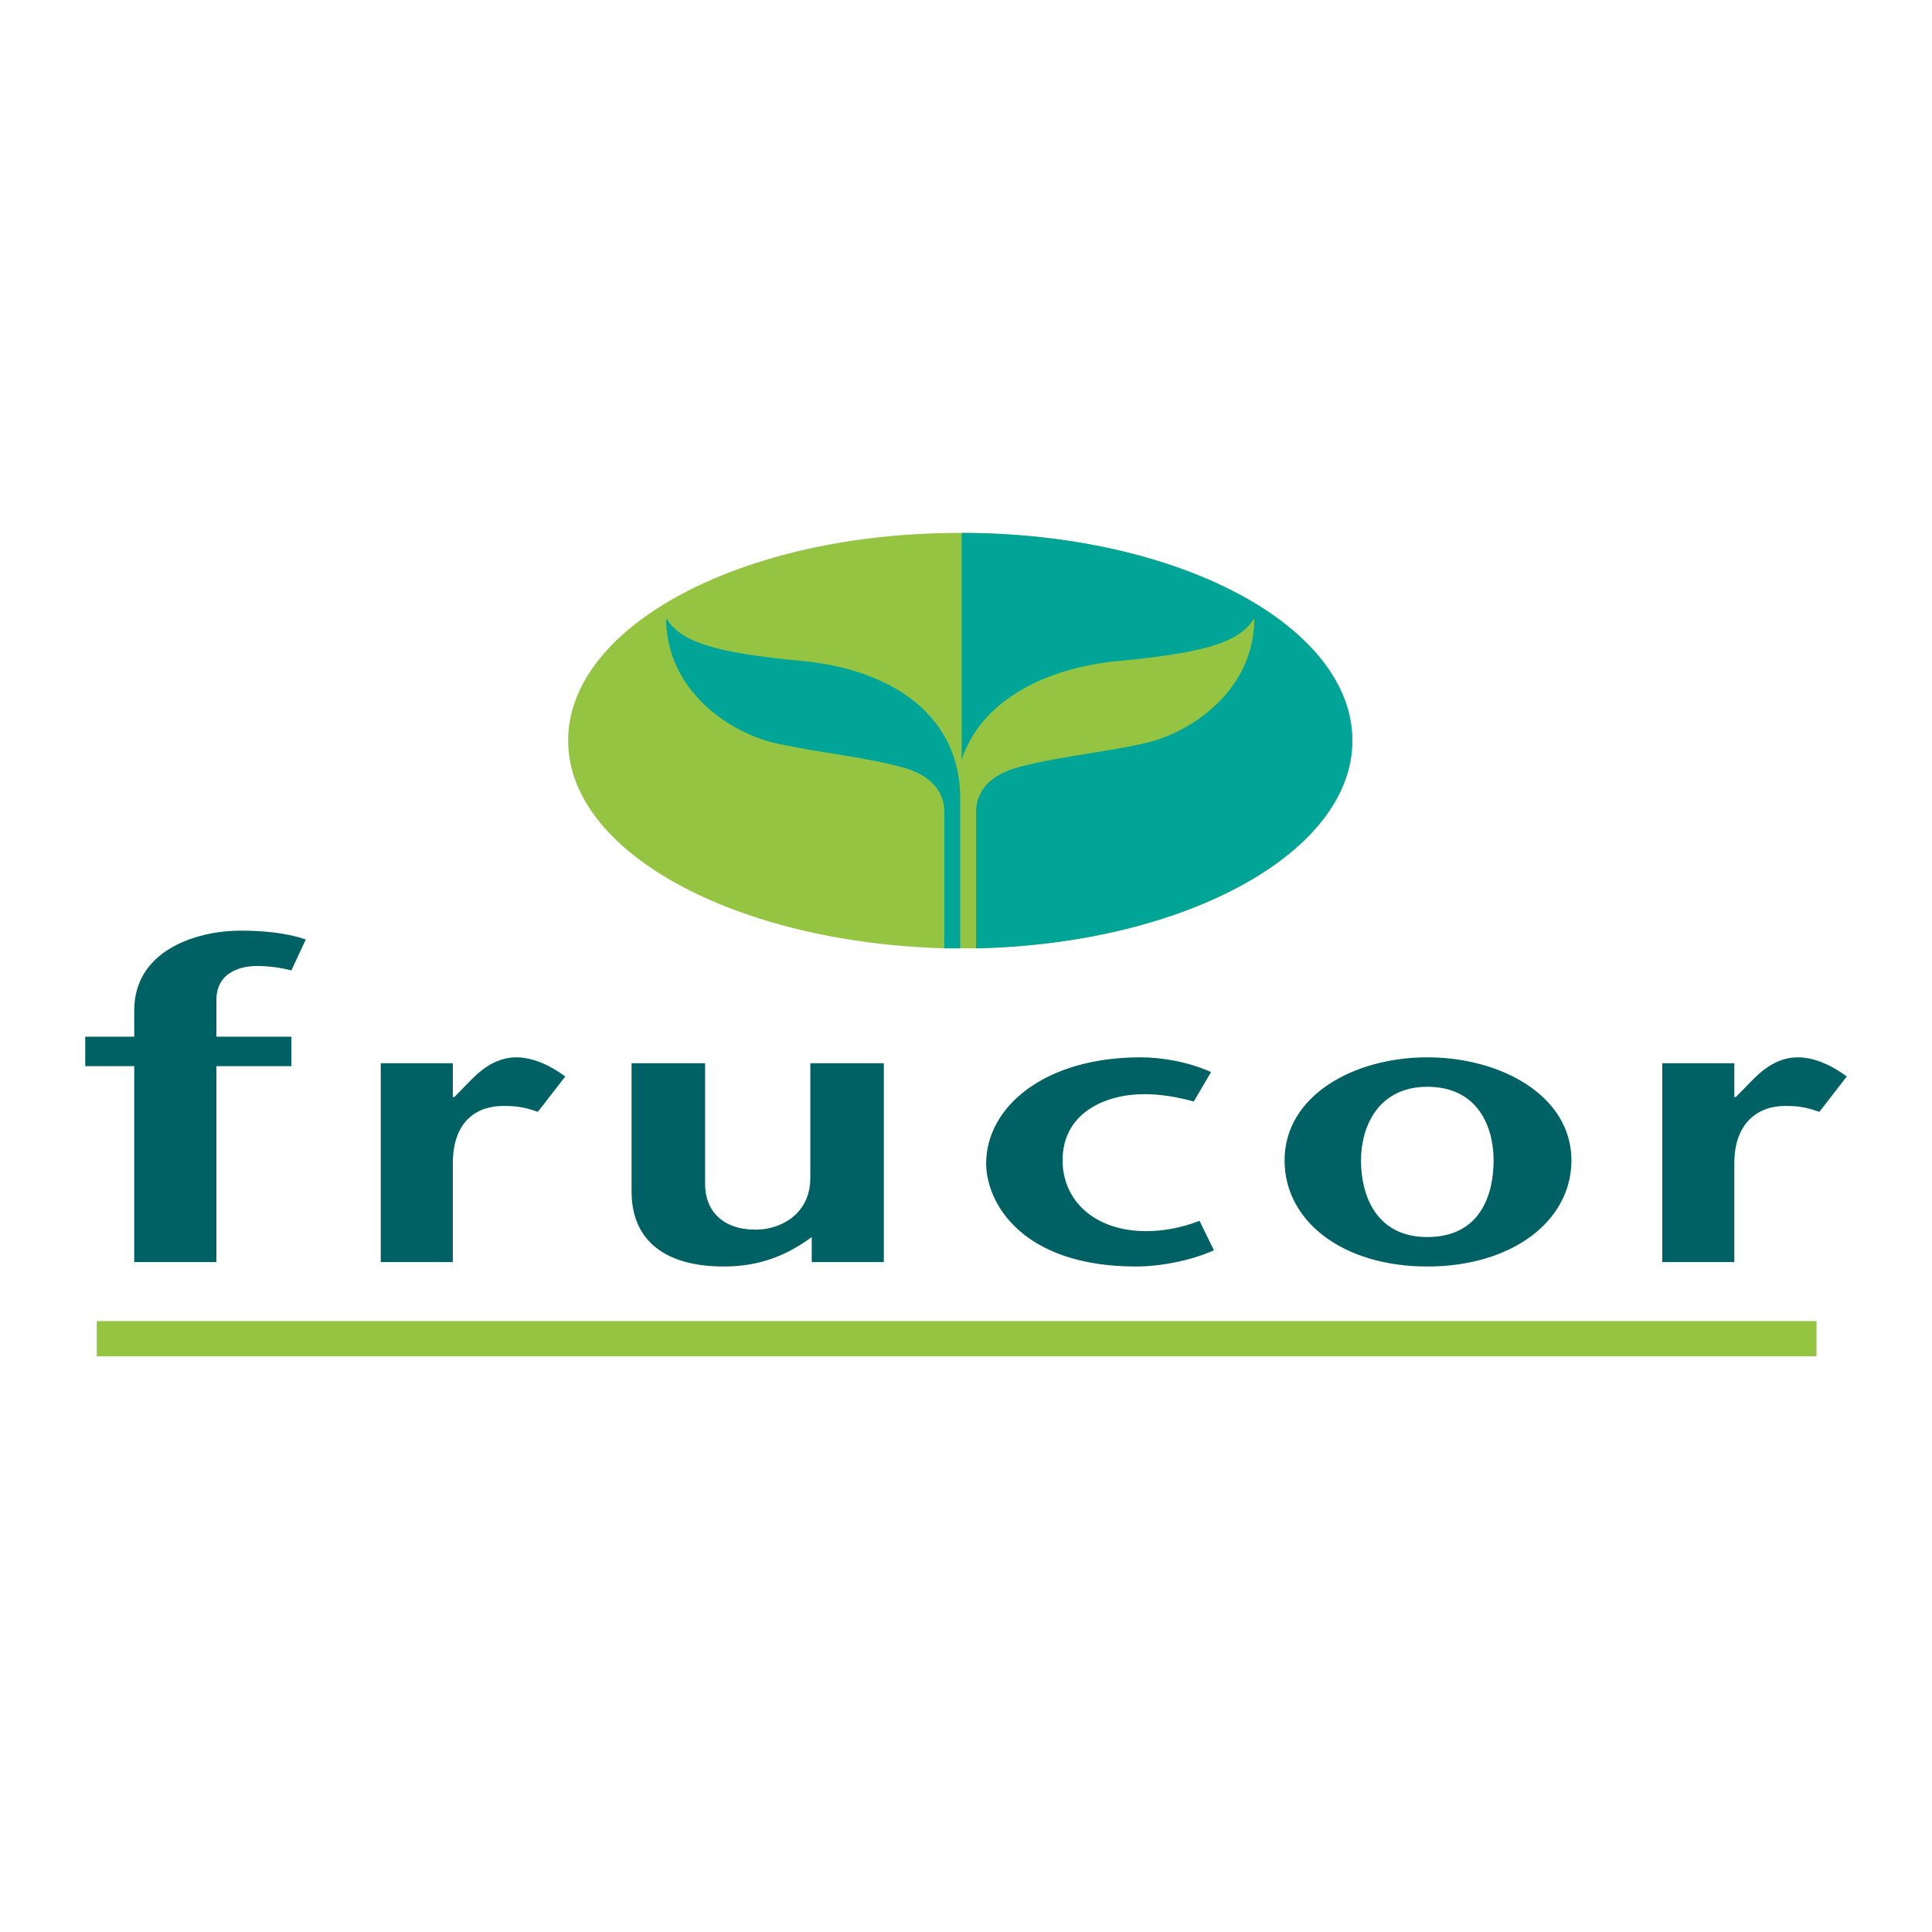
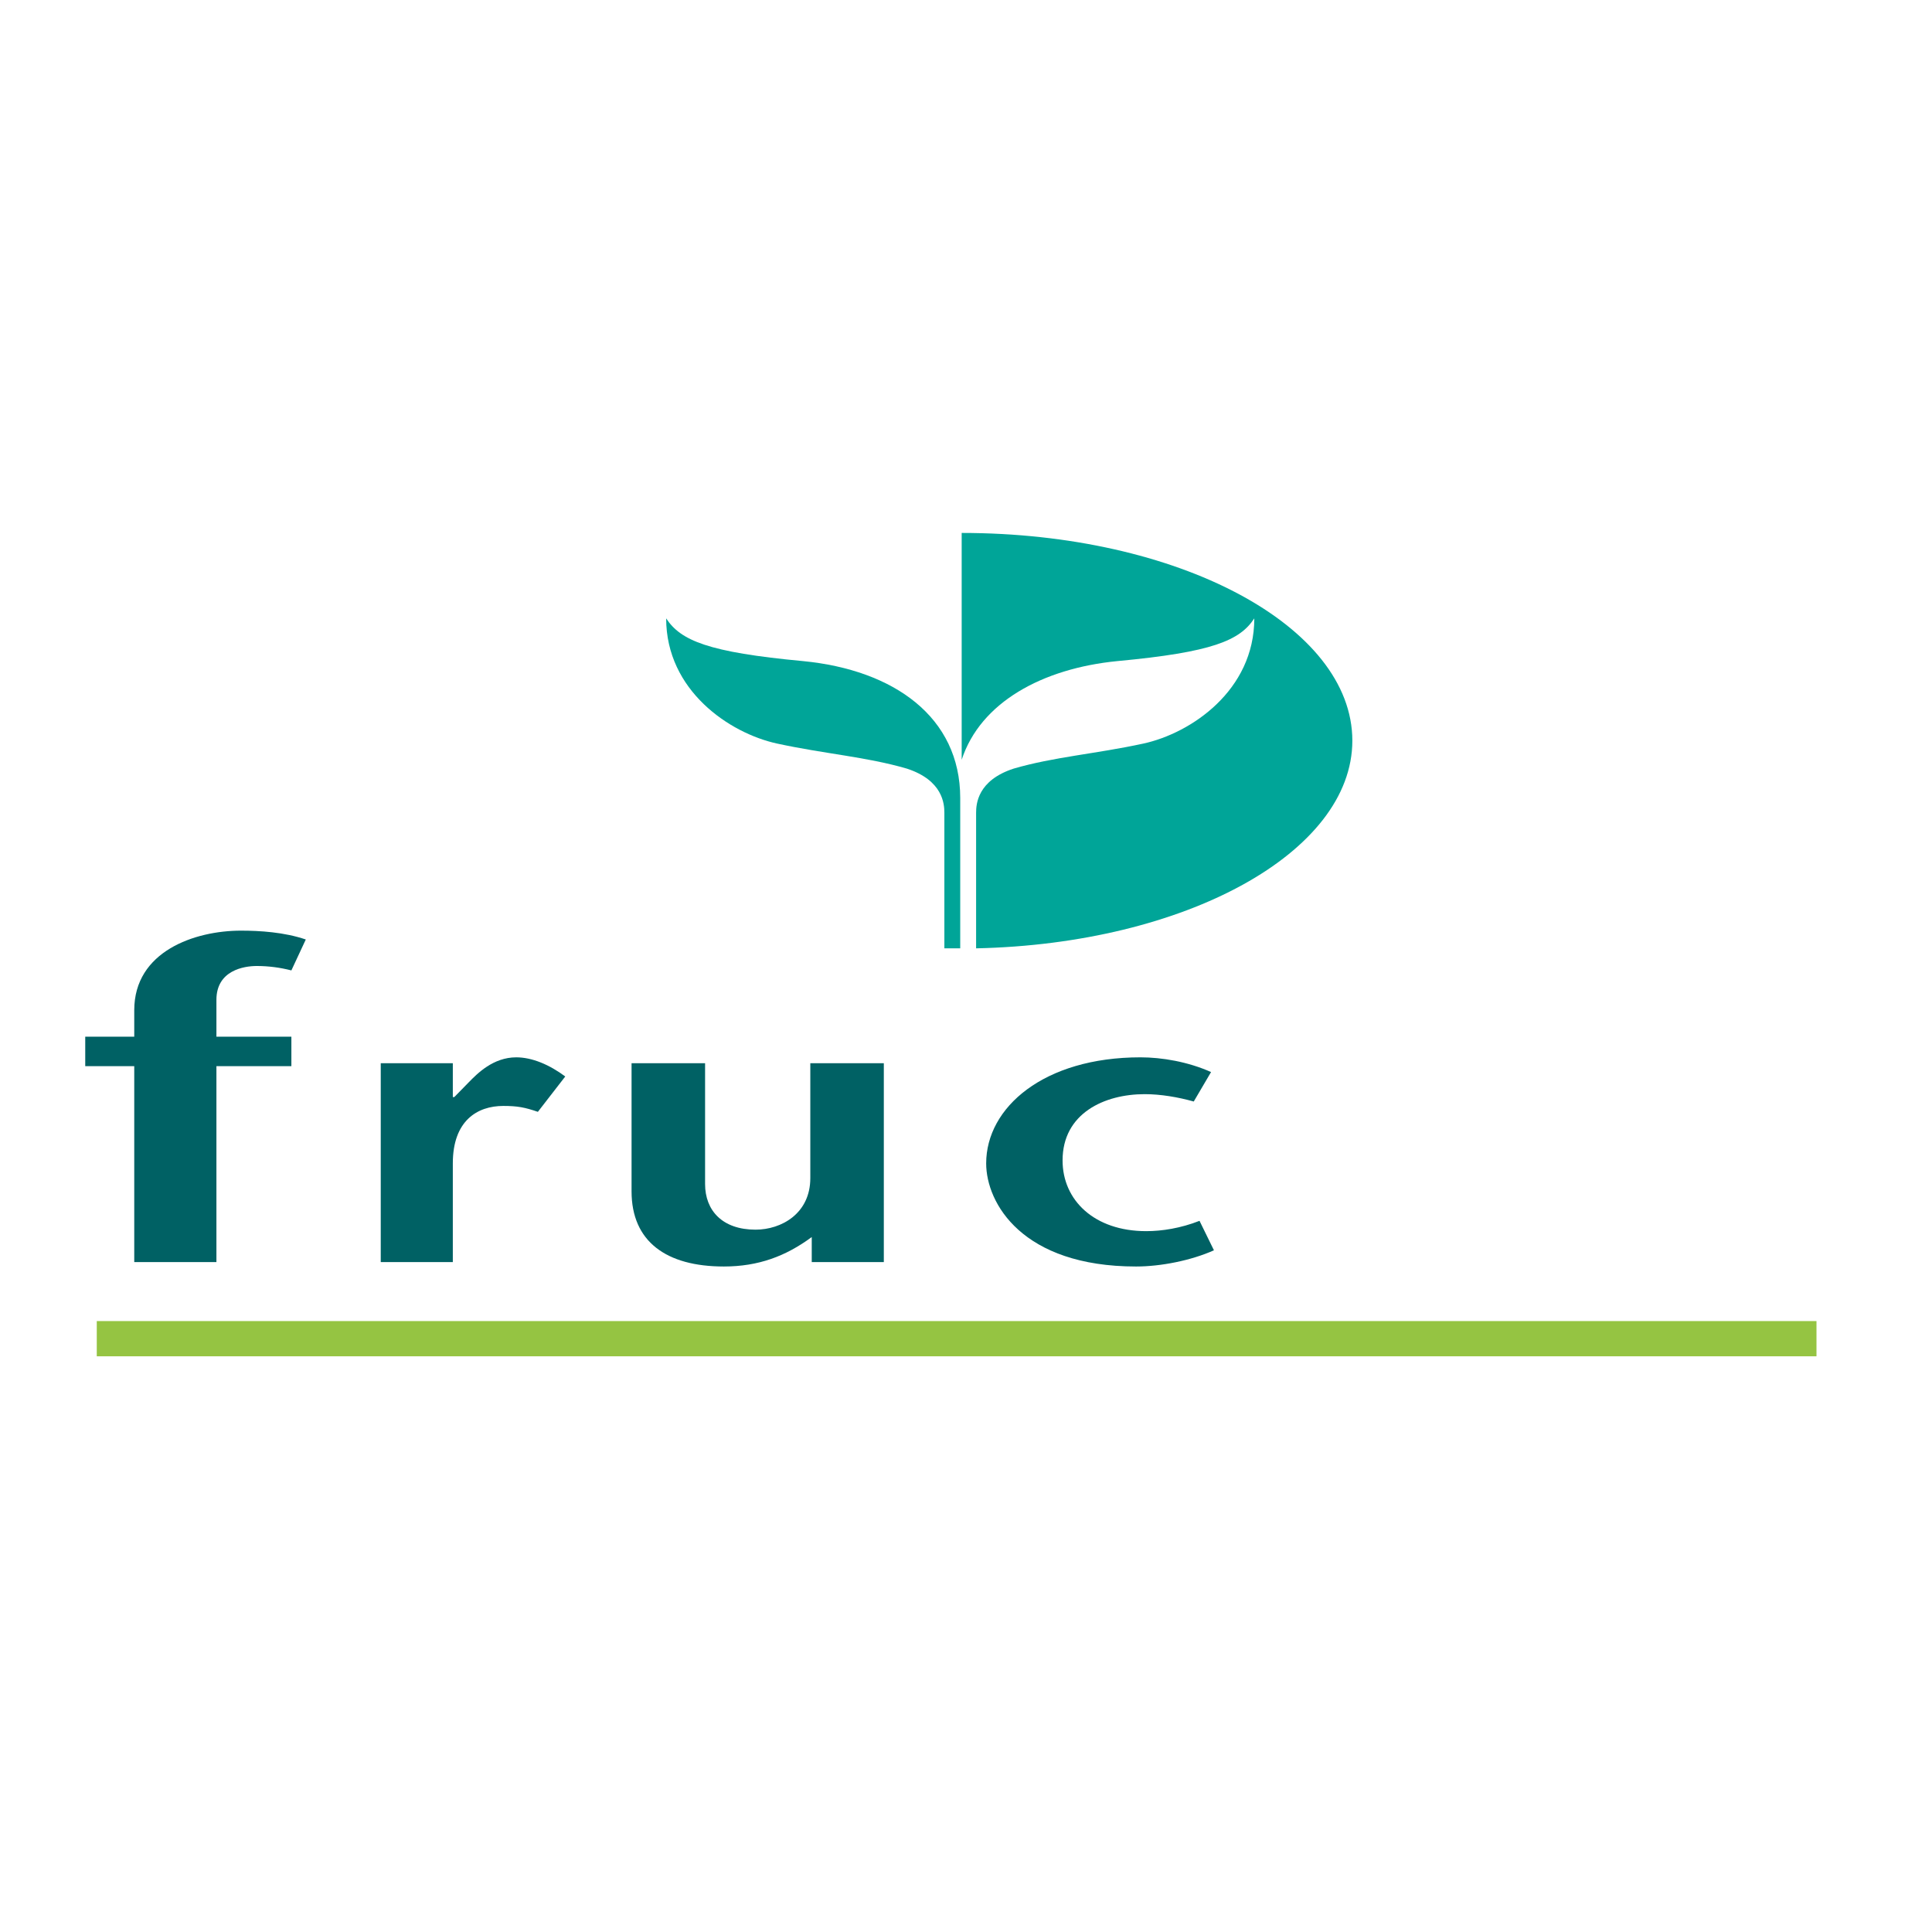
<svg xmlns="http://www.w3.org/2000/svg" version="1.0" id="Layer_1" x="0px" y="0px" width="192.756px" height="192.756px" viewBox="0 0 192.756 192.756" enable-background="new 0 0 192.756 192.756" xml:space="preserve">
  <g>
    <polygon fill-rule="evenodd" clip-rule="evenodd" fill="#FFFFFF" points="0,0 192.756,0 192.756,192.756 0,192.756 0,0  " />
    <path fill-rule="evenodd" clip-rule="evenodd" fill="#006164" d="M13.394,125.918v-19.547h-4.89v-2.939h4.89v-2.645   c0-5.878,6.041-7.936,10.643-7.936c1.87,0,4.314,0.147,6.472,0.882l-1.438,3.086c-1.151-0.294-2.301-0.441-3.452-0.441   c-1.294,0-4.027,0.441-4.027,3.379v3.674h7.479v2.939h-7.479v19.547H13.394L13.394,125.918z" />
    <path fill-rule="evenodd" clip-rule="evenodd" fill="#006164" d="M45.178,109.457h0.144l1.438-1.469   c0.863-0.883,2.445-2.498,4.746-2.498c1.582,0,3.308,0.734,4.89,1.91l-2.732,3.527c-1.294-0.441-2.014-0.588-3.452-0.588   c-2.589,0-5.034,1.469-5.034,5.73v9.848h-7.191v-19.84h7.191V109.457L45.178,109.457z" />
    <path fill-rule="evenodd" clip-rule="evenodd" fill="#006164" d="M80.989,123.42c-2.589,1.91-5.321,2.939-8.773,2.939   c-5.753,0-9.205-2.5-9.205-7.496v-12.785h7.335v12.051c0,2.645,1.726,4.555,5.034,4.555c2.588,0,5.465-1.615,5.465-5.143v-11.463   h7.334v19.84h-7.191V123.42L80.989,123.42z" />
    <path fill-rule="evenodd" clip-rule="evenodd" fill="#006164" d="M121.115,124.742c-2.301,1.029-5.321,1.617-7.767,1.617   c-11.361,0-14.957-6.32-14.957-10.289c0-5.584,5.753-10.58,15.389-10.58c2.157,0,4.746,0.441,7.047,1.469l-1.726,2.939   c-1.582-0.441-3.308-0.734-4.89-0.734c-4.027,0-8.198,1.91-8.198,6.613c0,3.969,3.164,7.055,8.342,7.055   c1.582,0,3.451-0.295,5.321-1.029L121.115,124.742L121.115,124.742z" />
-     <path fill-rule="evenodd" clip-rule="evenodd" fill="#006164" d="M128.162,115.777c0-6.467,6.903-10.287,14.238-10.287   s14.382,3.82,14.382,10.287c0,6.025-5.896,10.582-14.382,10.582S128.162,121.803,128.162,115.777L128.162,115.777z    M149.017,115.777c0-3.381-1.582-7.348-6.616-7.348c-4.89,0-6.615,3.967-6.615,7.348s1.438,7.643,6.615,7.643   C147.722,123.42,149.017,119.158,149.017,115.777L149.017,115.777z" />
-     <path fill-rule="evenodd" clip-rule="evenodd" fill="#006164" d="M173.034,109.457h0.144l1.438-1.469   c0.863-0.883,2.445-2.498,4.746-2.498c1.582,0,3.308,0.734,4.89,1.91l-2.732,3.527c-1.294-0.441-2.014-0.588-3.452-0.588   c-2.444,0-5.033,1.469-5.033,5.73v9.848h-7.191v-19.84h7.191V109.457L173.034,109.457z" />
    <polygon fill-rule="evenodd" clip-rule="evenodd" fill="#95C442" points="9.655,133.561 181.231,133.561 9.655,133.561  " />
    <line fill="none" stroke="#95C442" stroke-width="3.514" stroke-miterlimit="2.613" x1="9.655" y1="133.561" x2="181.231" y2="133.561" />
-     <path fill-rule="evenodd" clip-rule="evenodd" fill="#95C442" d="M95.659,53.171c-21.573,0-38.975,9.259-38.975,20.722   c0,11.169,16.684,20.134,37.537,20.722c0.575,0,1.007,0,1.582,0s1.007,0,1.582,0l0,0c20.854-0.441,37.537-9.553,37.537-20.722   c0-11.463-17.402-20.722-38.975-20.722H95.659L95.659,53.171z" />
    <path fill-rule="evenodd" clip-rule="evenodd" fill="#00A598" d="M95.947,53.171L95.947,53.171v22.632l0,0   c1.87-5.731,8.053-9.112,15.532-9.846c9.492-0.882,12.226-2.058,13.663-4.262c0,7.201-6.327,11.463-11.073,12.492   s-8.917,1.323-12.944,2.499c-3.595,1.175-3.739,3.527-3.739,4.409v13.521c20.854-0.441,37.537-9.553,37.537-20.722   C134.922,62.43,117.52,53.171,95.947,53.171L95.947,53.171z" />
    <path fill-rule="evenodd" clip-rule="evenodd" fill="#00A598" d="M66.463,61.695c0,7.201,6.328,11.463,11.074,12.492   s8.917,1.323,12.944,2.499c3.595,1.175,3.739,3.527,3.739,4.409v13.521c0.575,0,1.007,0,1.582,0v-14.99   c0-8.083-6.616-12.786-15.676-13.667C70.634,65.075,67.902,63.9,66.463,61.695L66.463,61.695z" />
  </g>
</svg>